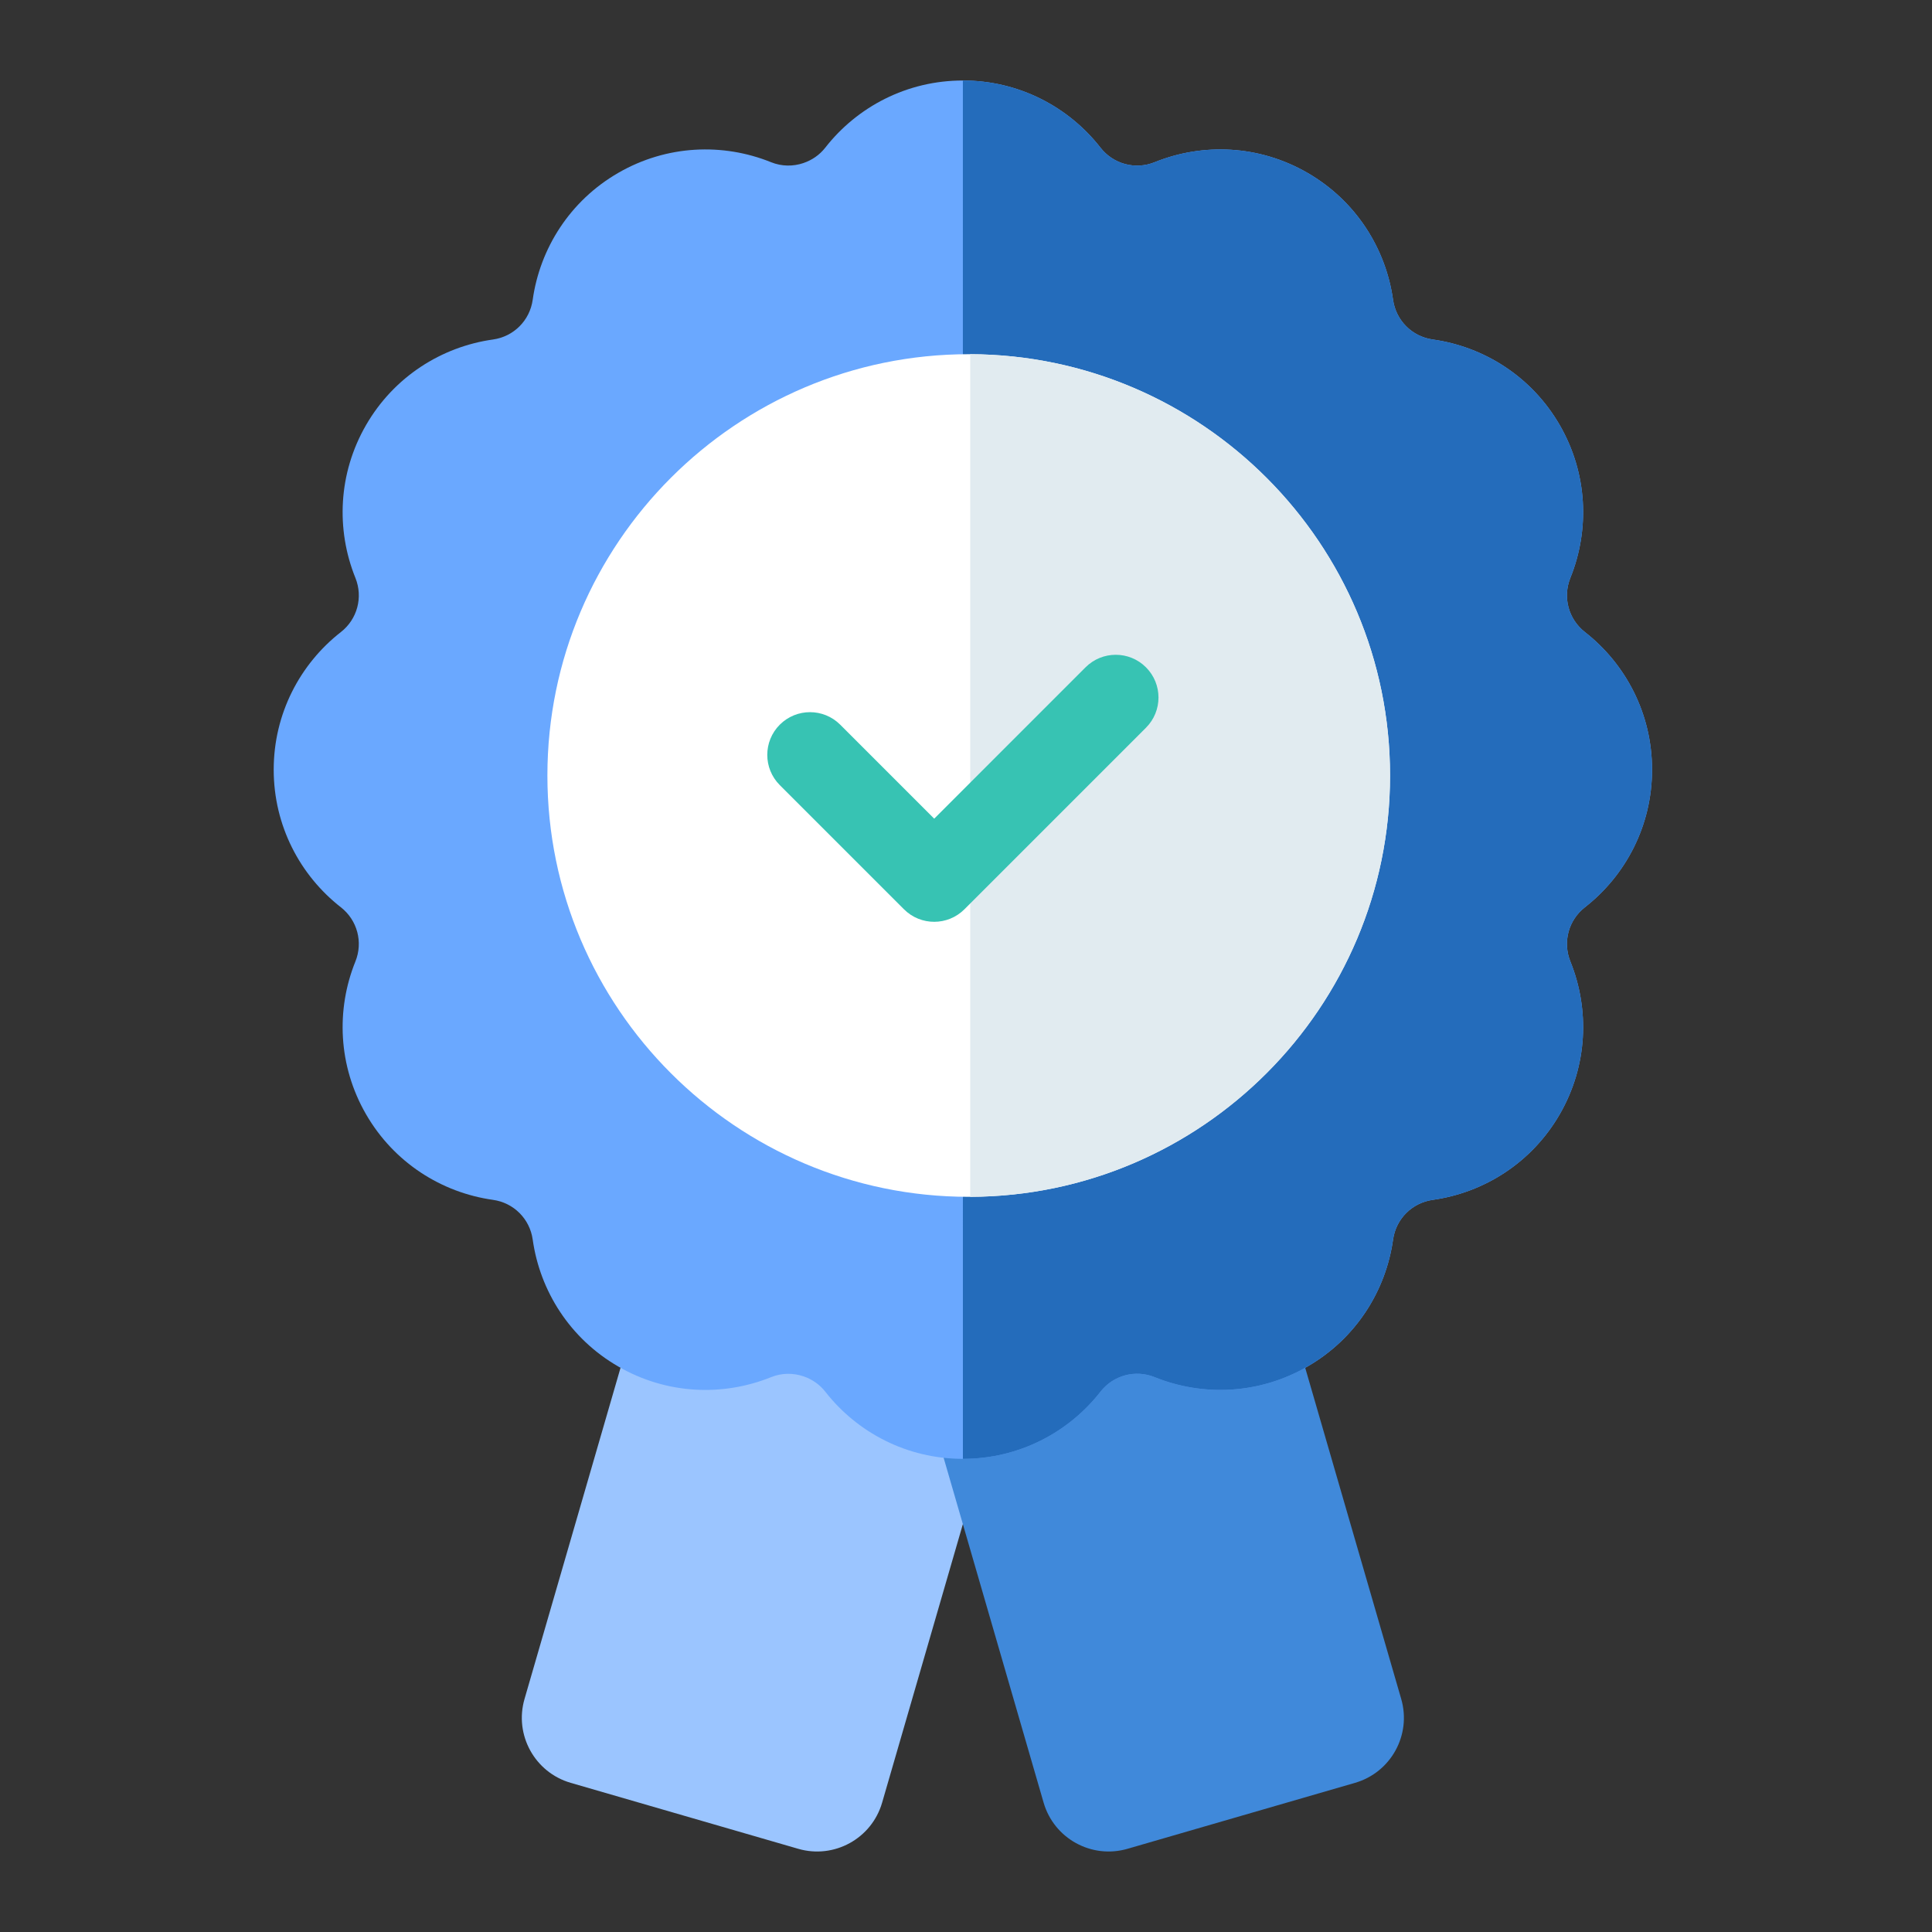
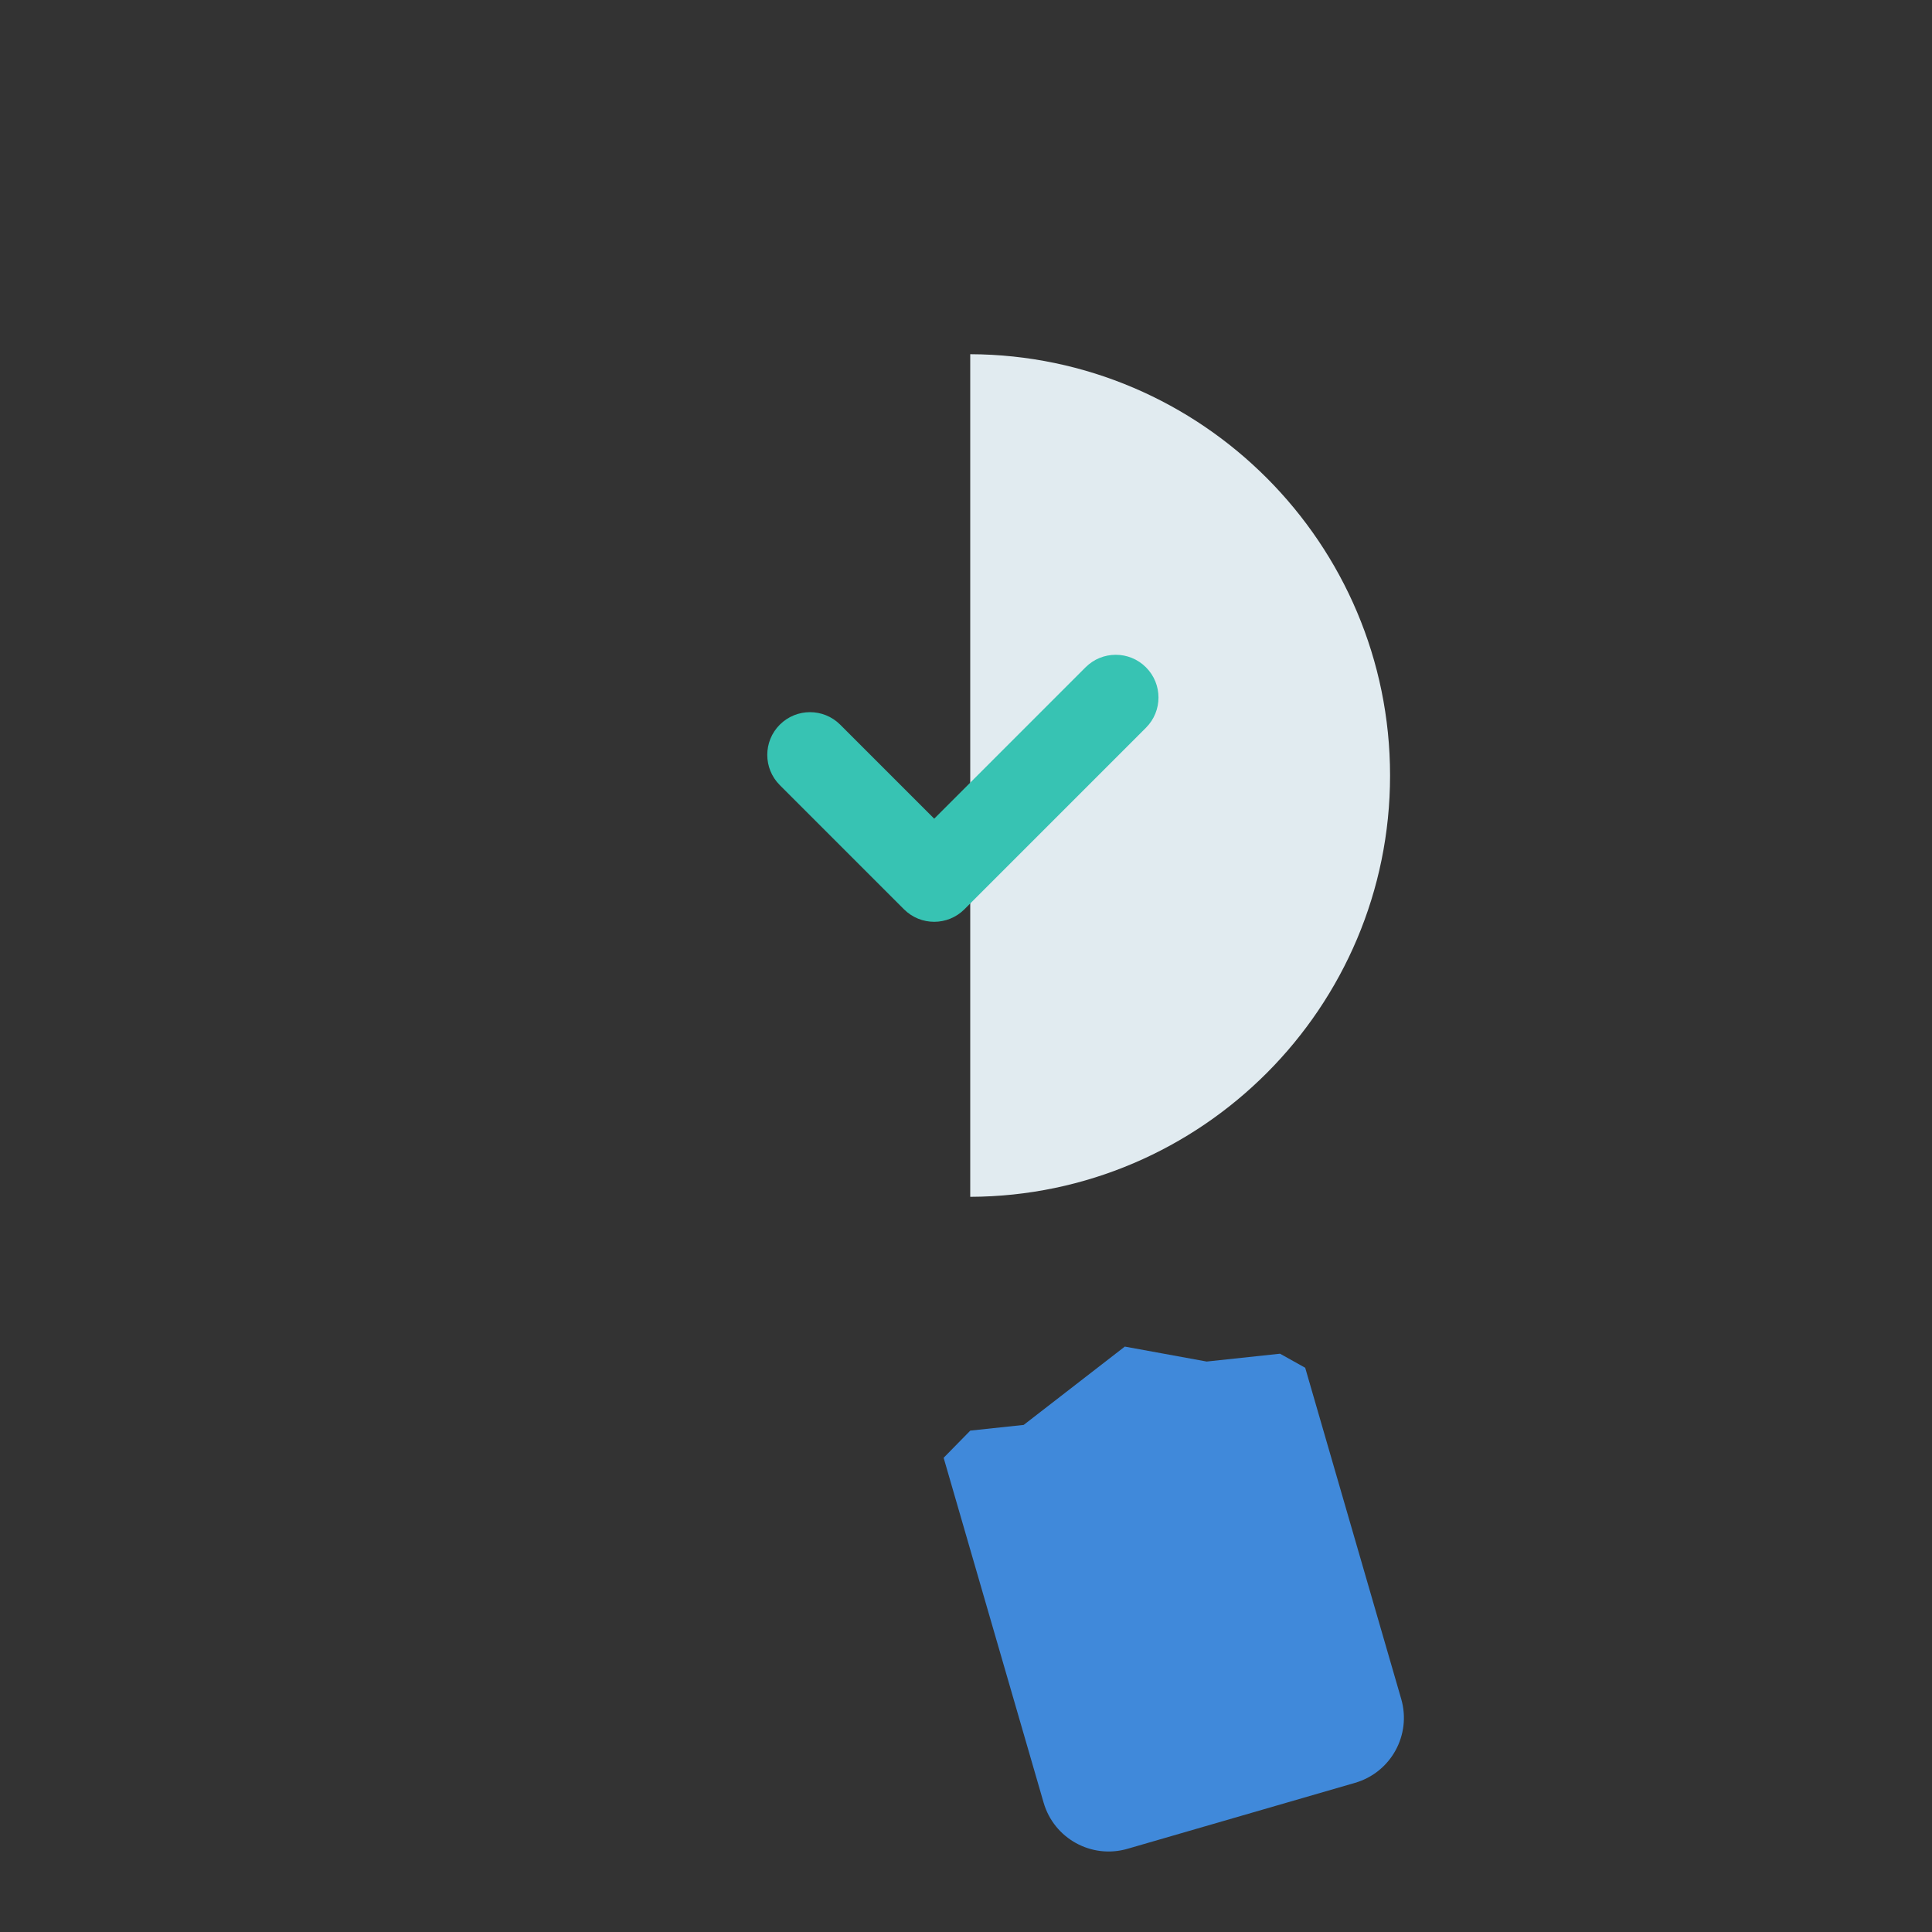
<svg xmlns="http://www.w3.org/2000/svg" width="120" height="120" viewBox="0 0 120 120" fill="none">
  <rect x="0" y="0" width="120" height="120" fill="#333333" stroke="none" />
-   <path d="M57.688 87.856L50.73 83.639L45.069 84.954L39.702 84.022L38.543 84.954L32.579 105.526C31.932 107.756 33.216 110.088 35.446 110.735L49.581 114.833C51.812 115.479 54.144 114.196 54.79 111.966L59.807 94.662L60.578 91.747L57.688 87.856Z" fill="#9BC5FF" />
  <path d="M87.032 105.526L81.068 84.954L79.505 84.081L74.95 84.568L69.864 83.639L63.583 88.504L60.266 88.858L58.611 90.546L64.821 111.966C65.468 114.196 67.799 115.479 70.029 114.833L84.165 110.735C86.395 110.088 87.679 107.756 87.032 105.526Z" fill="#4089DA" />
-   <path fill-rule="evenodd" clip-rule="evenodd" d="M64.062 23.126L64.052 23.118L64.054 23.114C64.056 23.118 64.059 23.122 64.062 23.126ZM49.905 10.127C49.904 10.126 49.904 10.126 49.904 10.126C50.425 9.949 50.9 9.631 51.259 9.172C53.243 6.633 56.334 5 59.806 5C63.279 5 66.369 6.633 68.353 9.172C69.153 10.195 70.517 10.561 71.721 10.074C74.709 8.867 78.202 8.999 81.209 10.735C84.216 12.471 86.077 15.431 86.525 18.622C86.707 19.907 87.705 20.906 88.991 21.087C92.182 21.535 95.141 23.396 96.878 26.403C98.614 29.41 98.745 32.903 97.538 35.891C97.052 37.095 97.418 38.459 98.44 39.258C100.98 41.243 102.612 44.333 102.612 47.806C102.612 51.279 100.98 54.369 98.44 56.353C97.418 57.153 97.052 58.517 97.538 59.72C98.745 62.709 98.614 66.201 96.878 69.209C95.141 72.216 92.182 74.076 88.991 74.525C87.705 74.706 86.706 75.704 86.526 76.99C86.077 80.181 84.217 83.14 81.209 84.877C78.202 86.613 74.71 86.745 71.721 85.538C70.518 85.052 69.153 85.417 68.354 86.44C66.37 88.979 63.279 90.612 59.807 90.612C56.334 90.612 53.244 88.979 51.26 86.44C50.901 85.981 50.426 85.663 49.906 85.486L49.904 85.486C49.264 85.269 48.555 85.27 47.891 85.538C44.903 86.745 41.41 86.614 38.403 84.877C35.396 83.141 33.536 80.182 33.087 76.99C32.906 75.705 31.907 74.706 30.622 74.525C27.43 74.077 24.471 72.216 22.735 69.209C20.999 66.202 20.867 62.709 22.074 59.721C22.56 58.517 22.195 57.153 21.172 56.353C18.633 54.369 17 51.279 17 47.806C17 44.334 18.633 41.243 21.172 39.259C22.195 38.459 22.561 37.095 22.074 35.892C20.867 32.903 20.999 29.411 22.735 26.403C24.471 23.396 27.43 21.536 30.622 21.087C31.907 20.906 32.906 19.907 33.087 18.622C33.536 15.431 35.396 12.472 38.403 10.736C41.411 8.999 44.903 8.868 47.892 10.075C48.555 10.343 49.265 10.344 49.904 10.127H49.905ZM64.051 72.502C64.052 72.497 64.052 72.494 64.052 72.494L64.059 72.49C64.057 72.494 64.054 72.498 64.051 72.502Z" fill="#6AA8FF" />
-   <path d="M68.353 9.172C66.369 6.633 63.279 5 59.806 5L59.807 90.612C63.279 90.612 66.37 88.979 68.354 86.44C69.153 85.417 70.518 85.052 71.721 85.538C74.71 86.745 78.202 86.613 81.209 84.877C84.217 83.14 86.077 80.181 86.526 76.99C86.706 75.704 87.705 74.706 88.991 74.525C92.182 74.076 95.141 72.216 96.878 69.209C98.614 66.201 98.745 62.709 97.538 59.72C97.052 58.517 97.418 57.153 98.44 56.353C100.98 54.369 102.612 51.279 102.612 47.806C102.612 44.333 100.98 41.243 98.44 39.258C97.418 38.459 97.052 37.095 97.538 35.891C98.745 32.903 98.614 29.41 96.878 26.403C95.141 23.396 92.182 21.535 88.991 21.087C87.705 20.906 86.707 19.907 86.525 18.622C86.077 15.431 84.216 12.471 81.209 10.735C78.202 8.999 74.709 8.867 71.721 10.074C70.517 10.561 69.153 10.195 68.353 9.172Z" fill="#246CBB" />
-   <path d="M86.337 48.168C86.337 62.566 74.647 74.286 60.261 74.337H60.169C45.741 74.337 34 62.597 34 48.168C34 33.74 45.741 22 60.169 22H60.261C74.647 22.051 86.337 33.771 86.337 48.168Z" fill="white" />
  <path d="M86.339 48.168C86.339 62.566 74.649 74.286 60.263 74.337V22C74.649 22.051 86.339 33.771 86.339 48.168Z" fill="#E1EBF0" />
  <path d="M58.024 57.255C57.345 57.255 56.666 56.996 56.148 56.478L48.434 48.764C47.398 47.728 47.398 46.047 48.434 45.011C49.471 43.975 51.151 43.975 52.187 45.011L58.025 50.849L67.425 41.448C68.462 40.411 70.142 40.411 71.178 41.448C72.215 42.484 72.215 44.165 71.178 45.201L59.901 56.478C59.383 56.996 58.703 57.255 58.024 57.255Z" fill="#37C3B3" />
</svg>